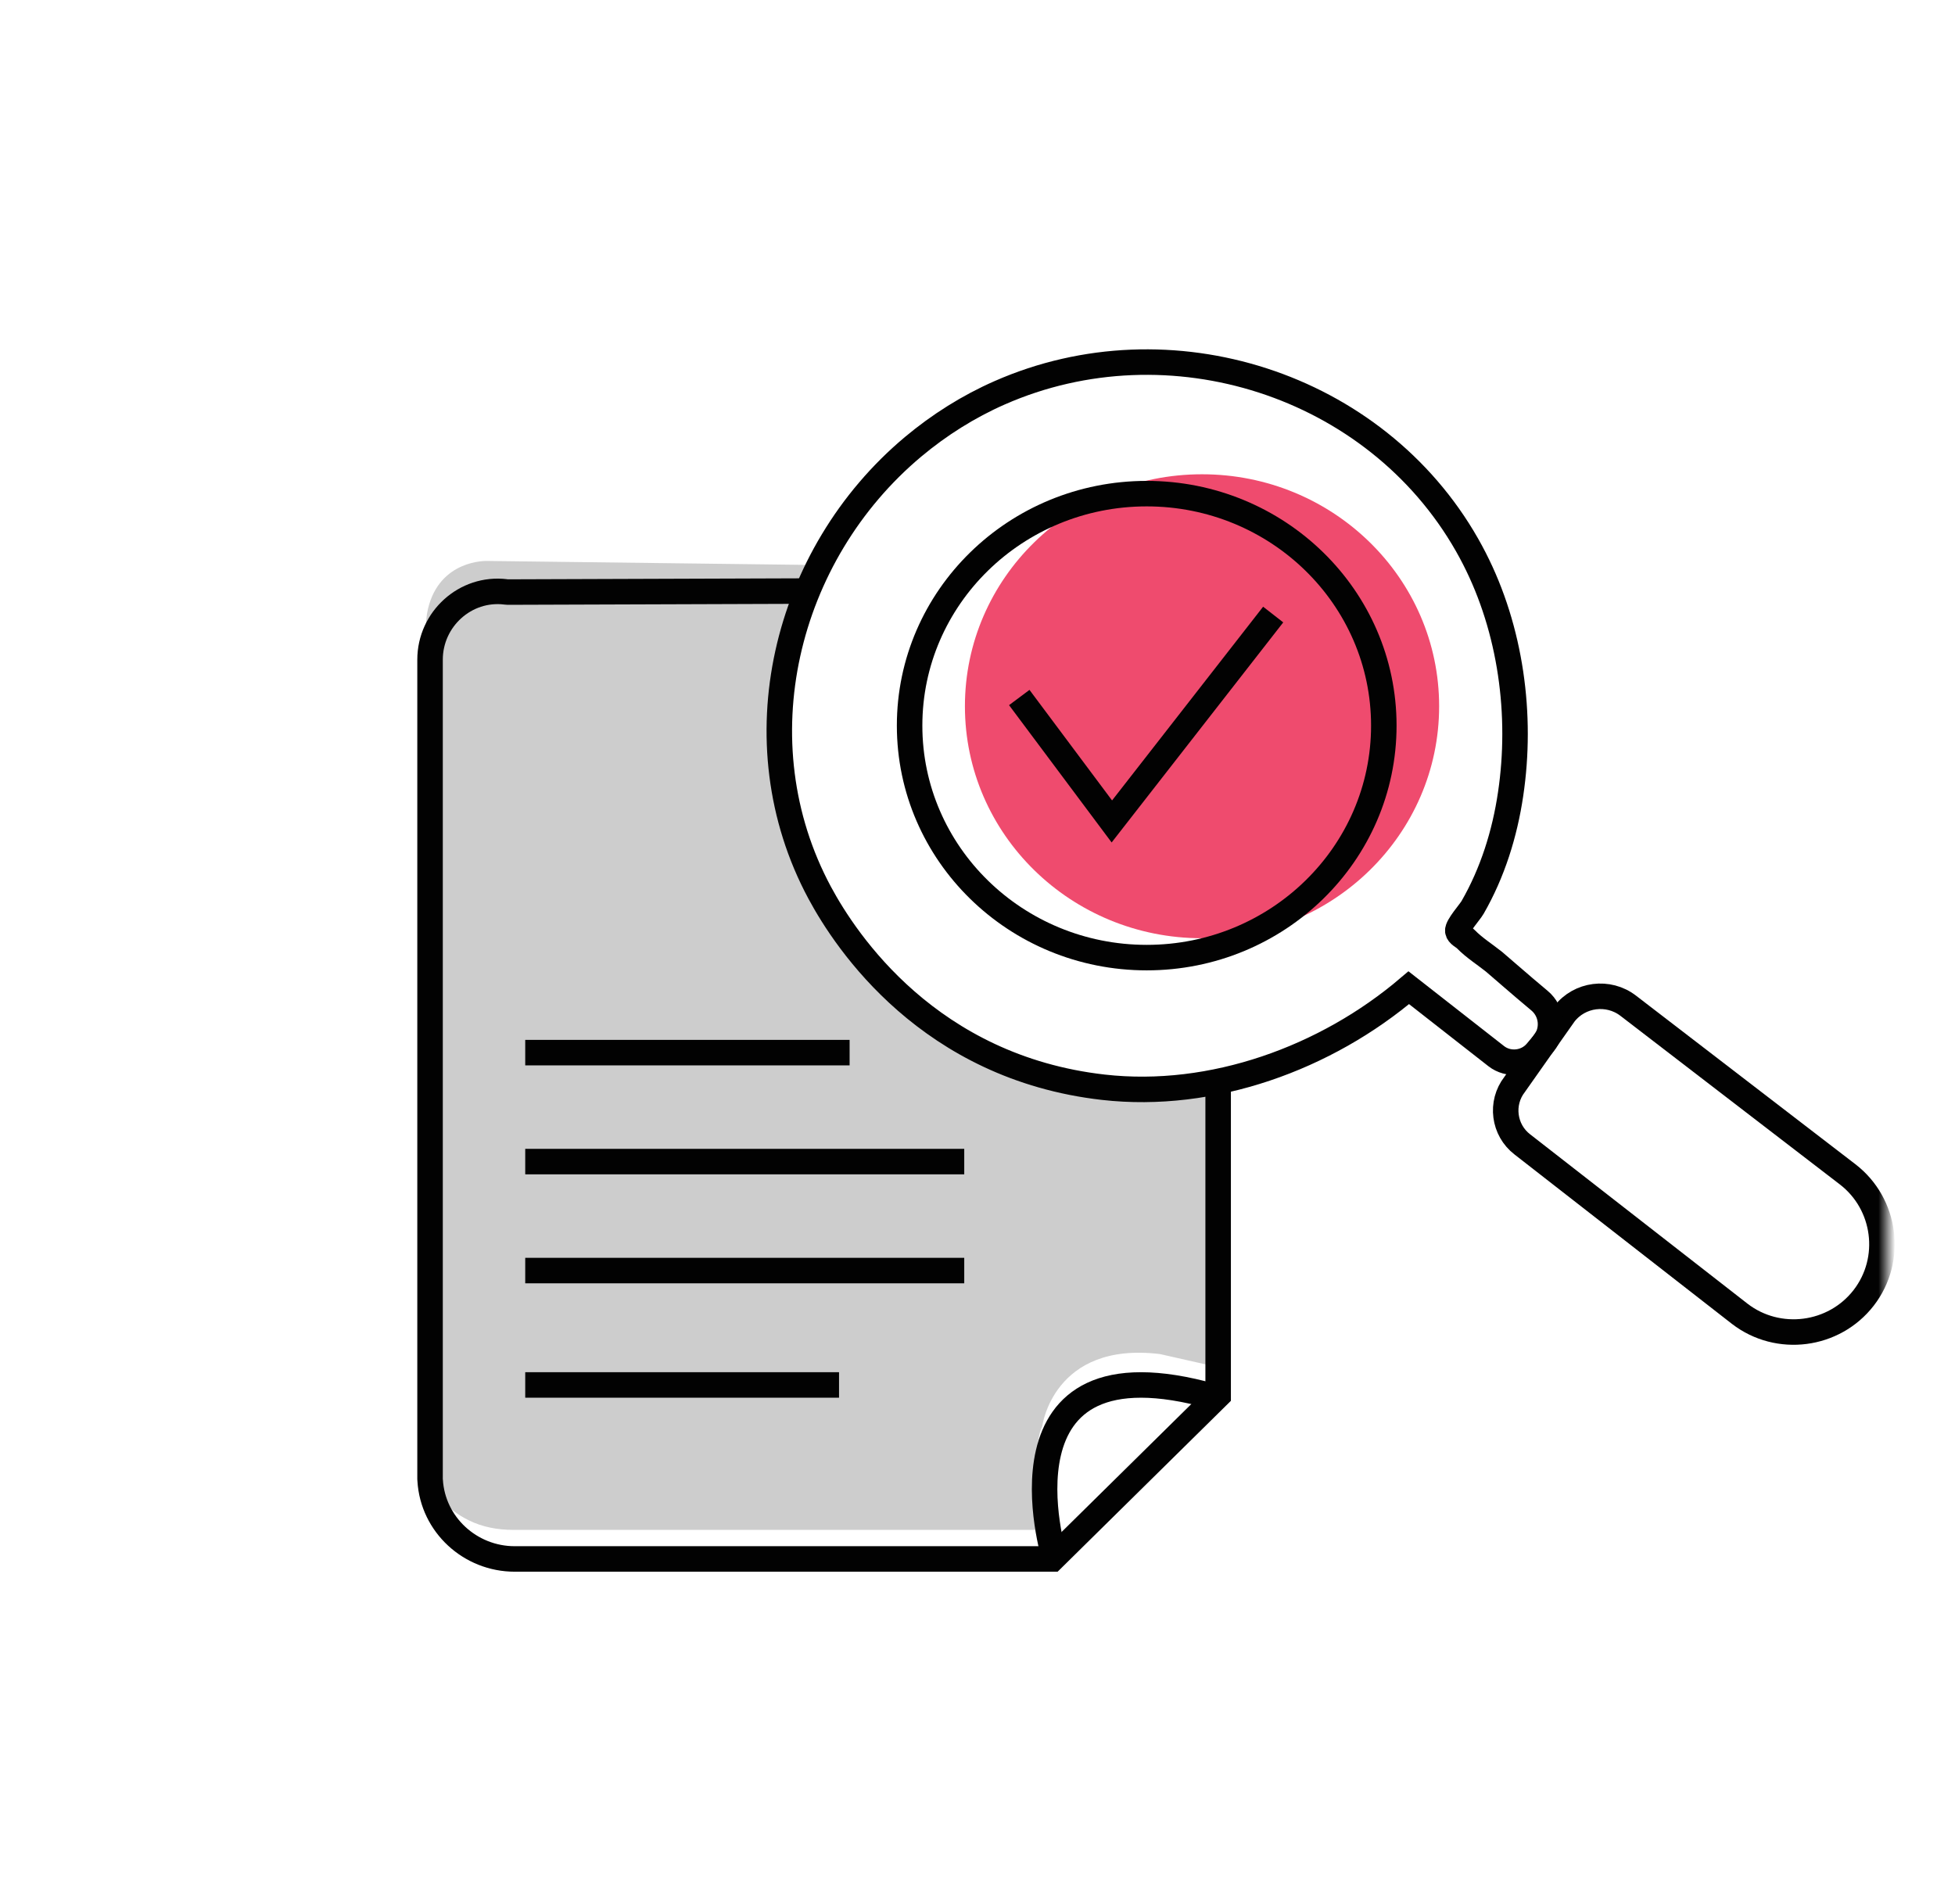
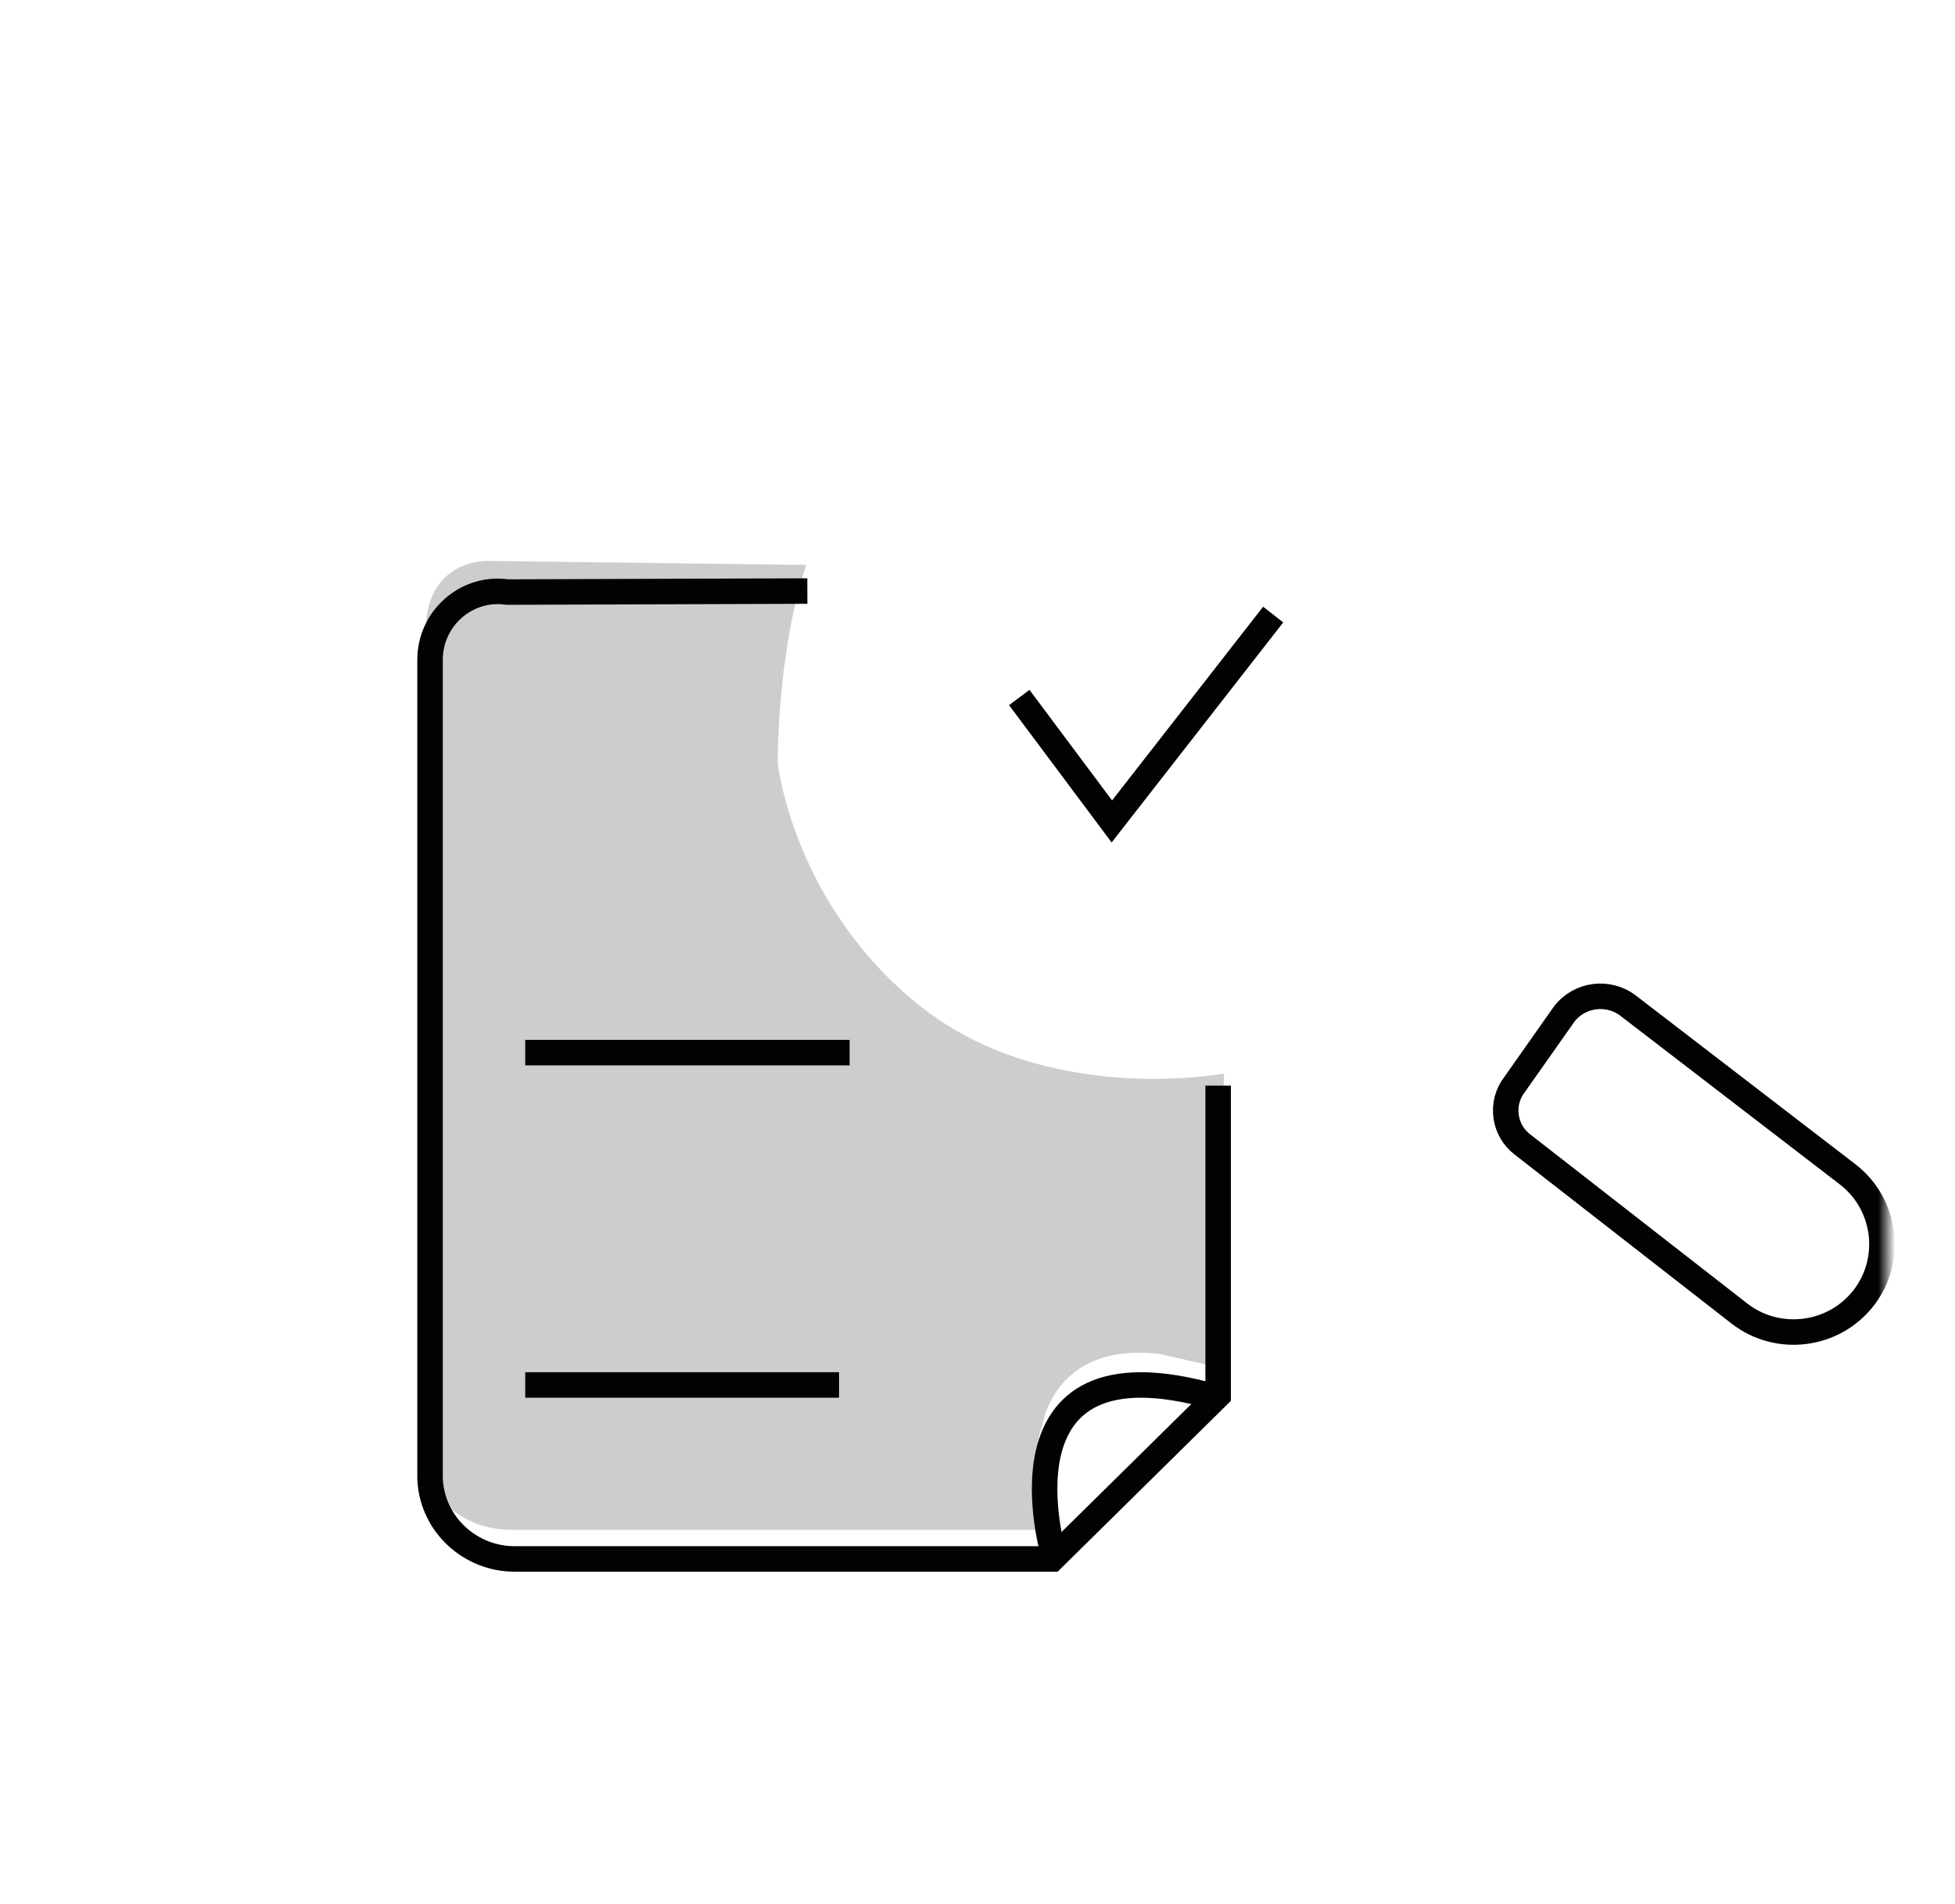
<svg xmlns="http://www.w3.org/2000/svg" width="115" height="112" viewBox="0 0 115 112" fill="none">
  <mask id="mask0_233_1515" style="mask-type:luminance" maskUnits="userSpaceOnUse" x="22" y="19" width="89" height="76">
    <path d="M111 19H22V95H111V19Z" fill="white" />
  </mask>
  <g mask="url(#mask0_233_1515)">
    <path d="M109.627 76.352C107.88 78.606 104.6 79.031 102.339 77.29L89.552 67.326C88.451 66.482 88.243 64.894 89.096 63.796L92.015 59.652C92.914 58.483 94.608 58.265 95.78 59.168L108.685 69.085C110.947 70.826 111.373 74.097 109.627 76.352Z" stroke="#020202" stroke-width="1.5" stroke-miterlimit="10" />
-     <path d="M70.707 55.196C78.41 55.196 84.655 49.085 84.655 41.548C84.655 34.011 78.41 27.901 70.707 27.901C63.004 27.901 56.76 34.011 56.76 41.548C56.76 49.085 63.004 55.196 70.707 55.196Z" fill="#EF4B6E" />
    <path d="M47.439 33.232L28.63 33C28.63 33 25.865 32.911 25.176 35.818C25.08 36.21 25.056 36.62 25.056 37.024L25.002 85.584C25.002 85.584 24.846 88.098 27.581 89.441C28.378 89.834 29.272 90 30.166 90H61.51C61.51 90 60.544 85.465 61.306 83.914C61.306 83.914 61.948 78.897 68.233 79.658L71.442 80.383L72 63.158C72 63.158 61.528 65.126 54.073 59.141C46.611 53.155 45.748 44.87 45.748 44.87C45.748 44.87 45.694 38.439 47.427 33.232H47.439Z" fill="#CDCDCD" />
-     <path d="M85.752 54.765C85.781 54.995 86.083 55.101 86.231 55.255C86.711 55.75 87.35 56.152 87.889 56.583C88.09 56.748 89.41 57.911 90.559 58.867C91.323 59.505 91.429 60.638 90.79 61.399L90.381 61.883C89.795 62.58 88.73 62.692 88.013 62.131C86.296 60.791 84.585 59.446 82.869 58.106C78.008 62.249 71.307 64.687 64.901 63.961C54.672 62.798 49.776 55.42 48.219 52.522C43.453 43.649 46.141 32.629 53.713 26.283C55.252 24.996 56.963 23.916 58.804 23.107C68.803 18.71 80.909 22.588 86.296 32.056C86.444 32.316 86.587 32.581 86.723 32.847C88.877 37.05 89.552 42.068 88.86 46.713C88.516 49.045 87.8 51.335 86.622 53.383C86.468 53.655 85.722 54.475 85.752 54.765Z" stroke="#020202" stroke-width="1.5" stroke-miterlimit="10" />
-     <path d="M67.453 56.335C75.156 56.335 81.401 50.224 81.401 42.687C81.401 35.15 75.156 29.04 67.453 29.04C59.75 29.04 53.506 35.15 53.506 42.687C53.506 50.224 59.75 56.335 67.453 56.335Z" stroke="#020202" stroke-width="1.5" stroke-miterlimit="10" />
    <path d="M59.957 41.034L65.403 48.325L74.893 36.153" stroke="#020202" stroke-width="1.5" stroke-miterlimit="10" />
    <path d="M71.656 63.867V82.095L61.906 91.711H30.276C27.659 91.711 25.457 89.692 25.303 87.089C25.303 87.047 25.303 87 25.297 86.959V38.809C25.297 36.424 27.375 34.529 29.749 34.819C29.784 34.819 29.82 34.831 29.861 34.831L47.491 34.771" stroke="#020202" stroke-width="1.5" stroke-miterlimit="10" />
    <path d="M62.018 91.599C62.018 91.599 57.981 78.364 71.378 82.16" stroke="#020202" stroke-width="1.5" stroke-miterlimit="10" />
    <path d="M30.896 61.925H49.977" stroke="#020202" stroke-width="1.5" stroke-miterlimit="10" />
-     <path d="M30.896 68.335H56.72" stroke="#020202" stroke-width="1.5" stroke-miterlimit="10" />
-     <path d="M30.896 74.746H56.72" stroke="#020202" stroke-width="1.5" stroke-miterlimit="10" />
    <path d="M30.896 81.475H49.355" stroke="#020202" stroke-width="1.5" stroke-miterlimit="10" />
  </g>
</svg>